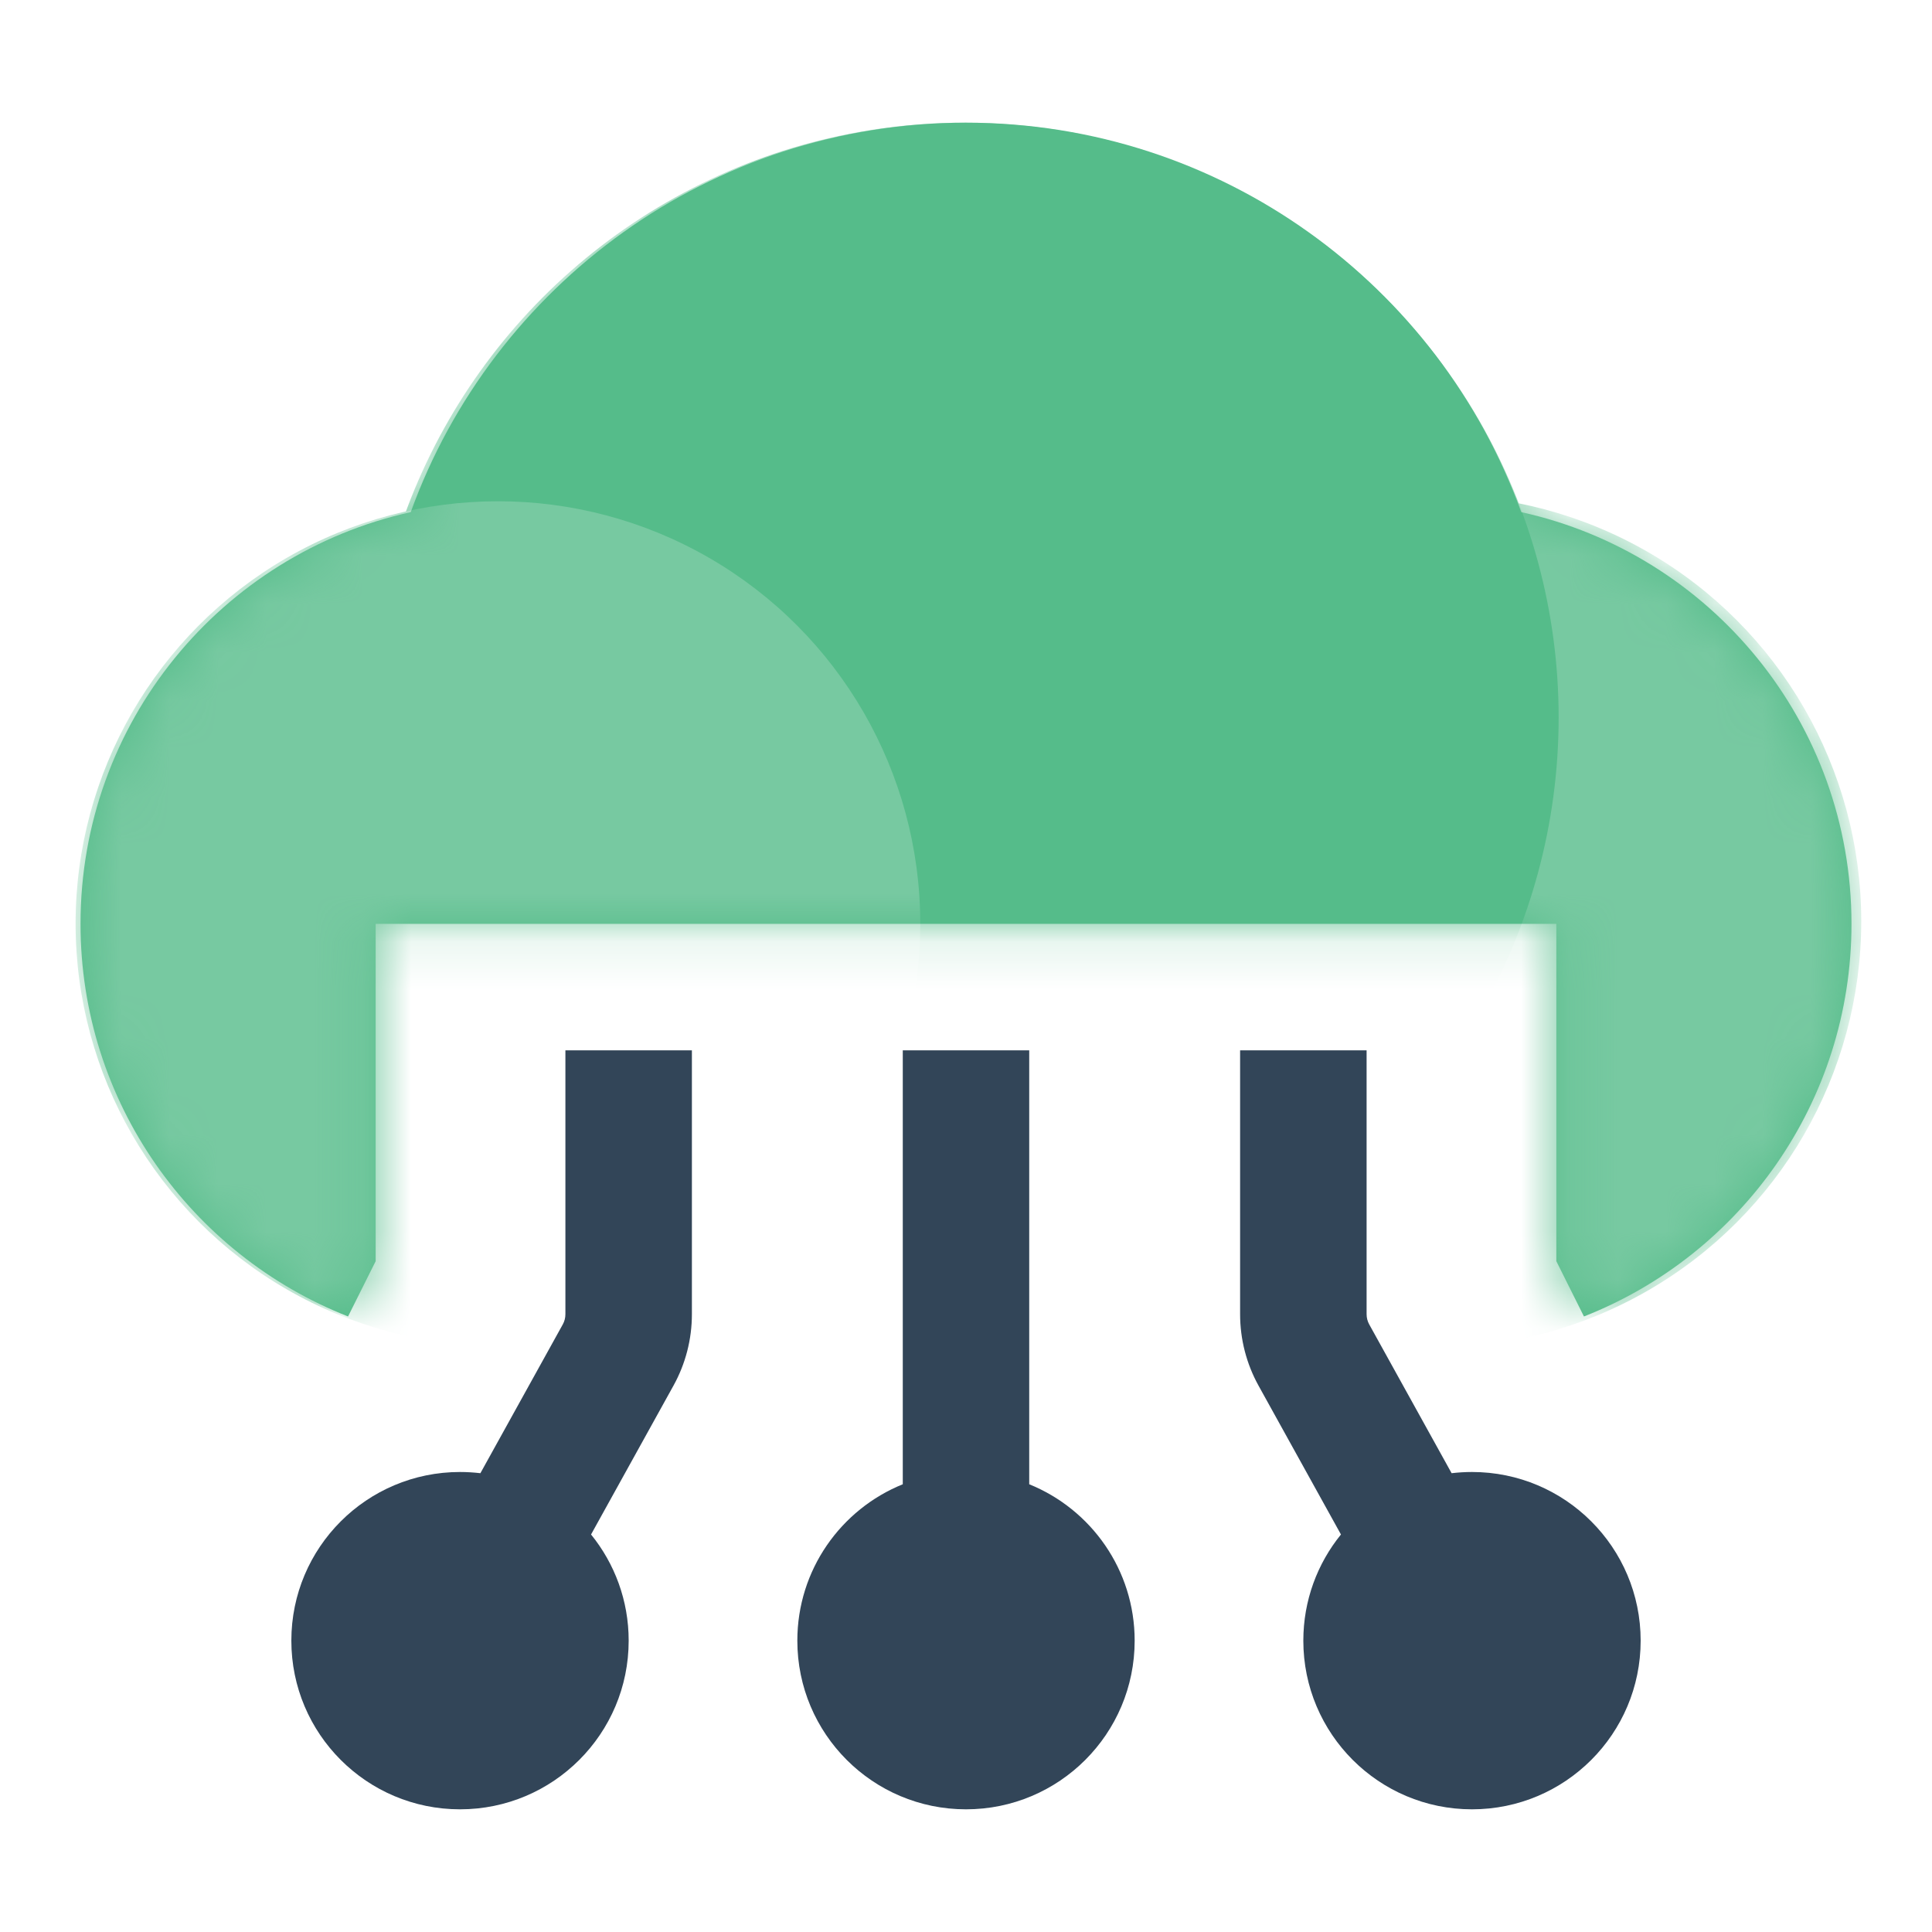
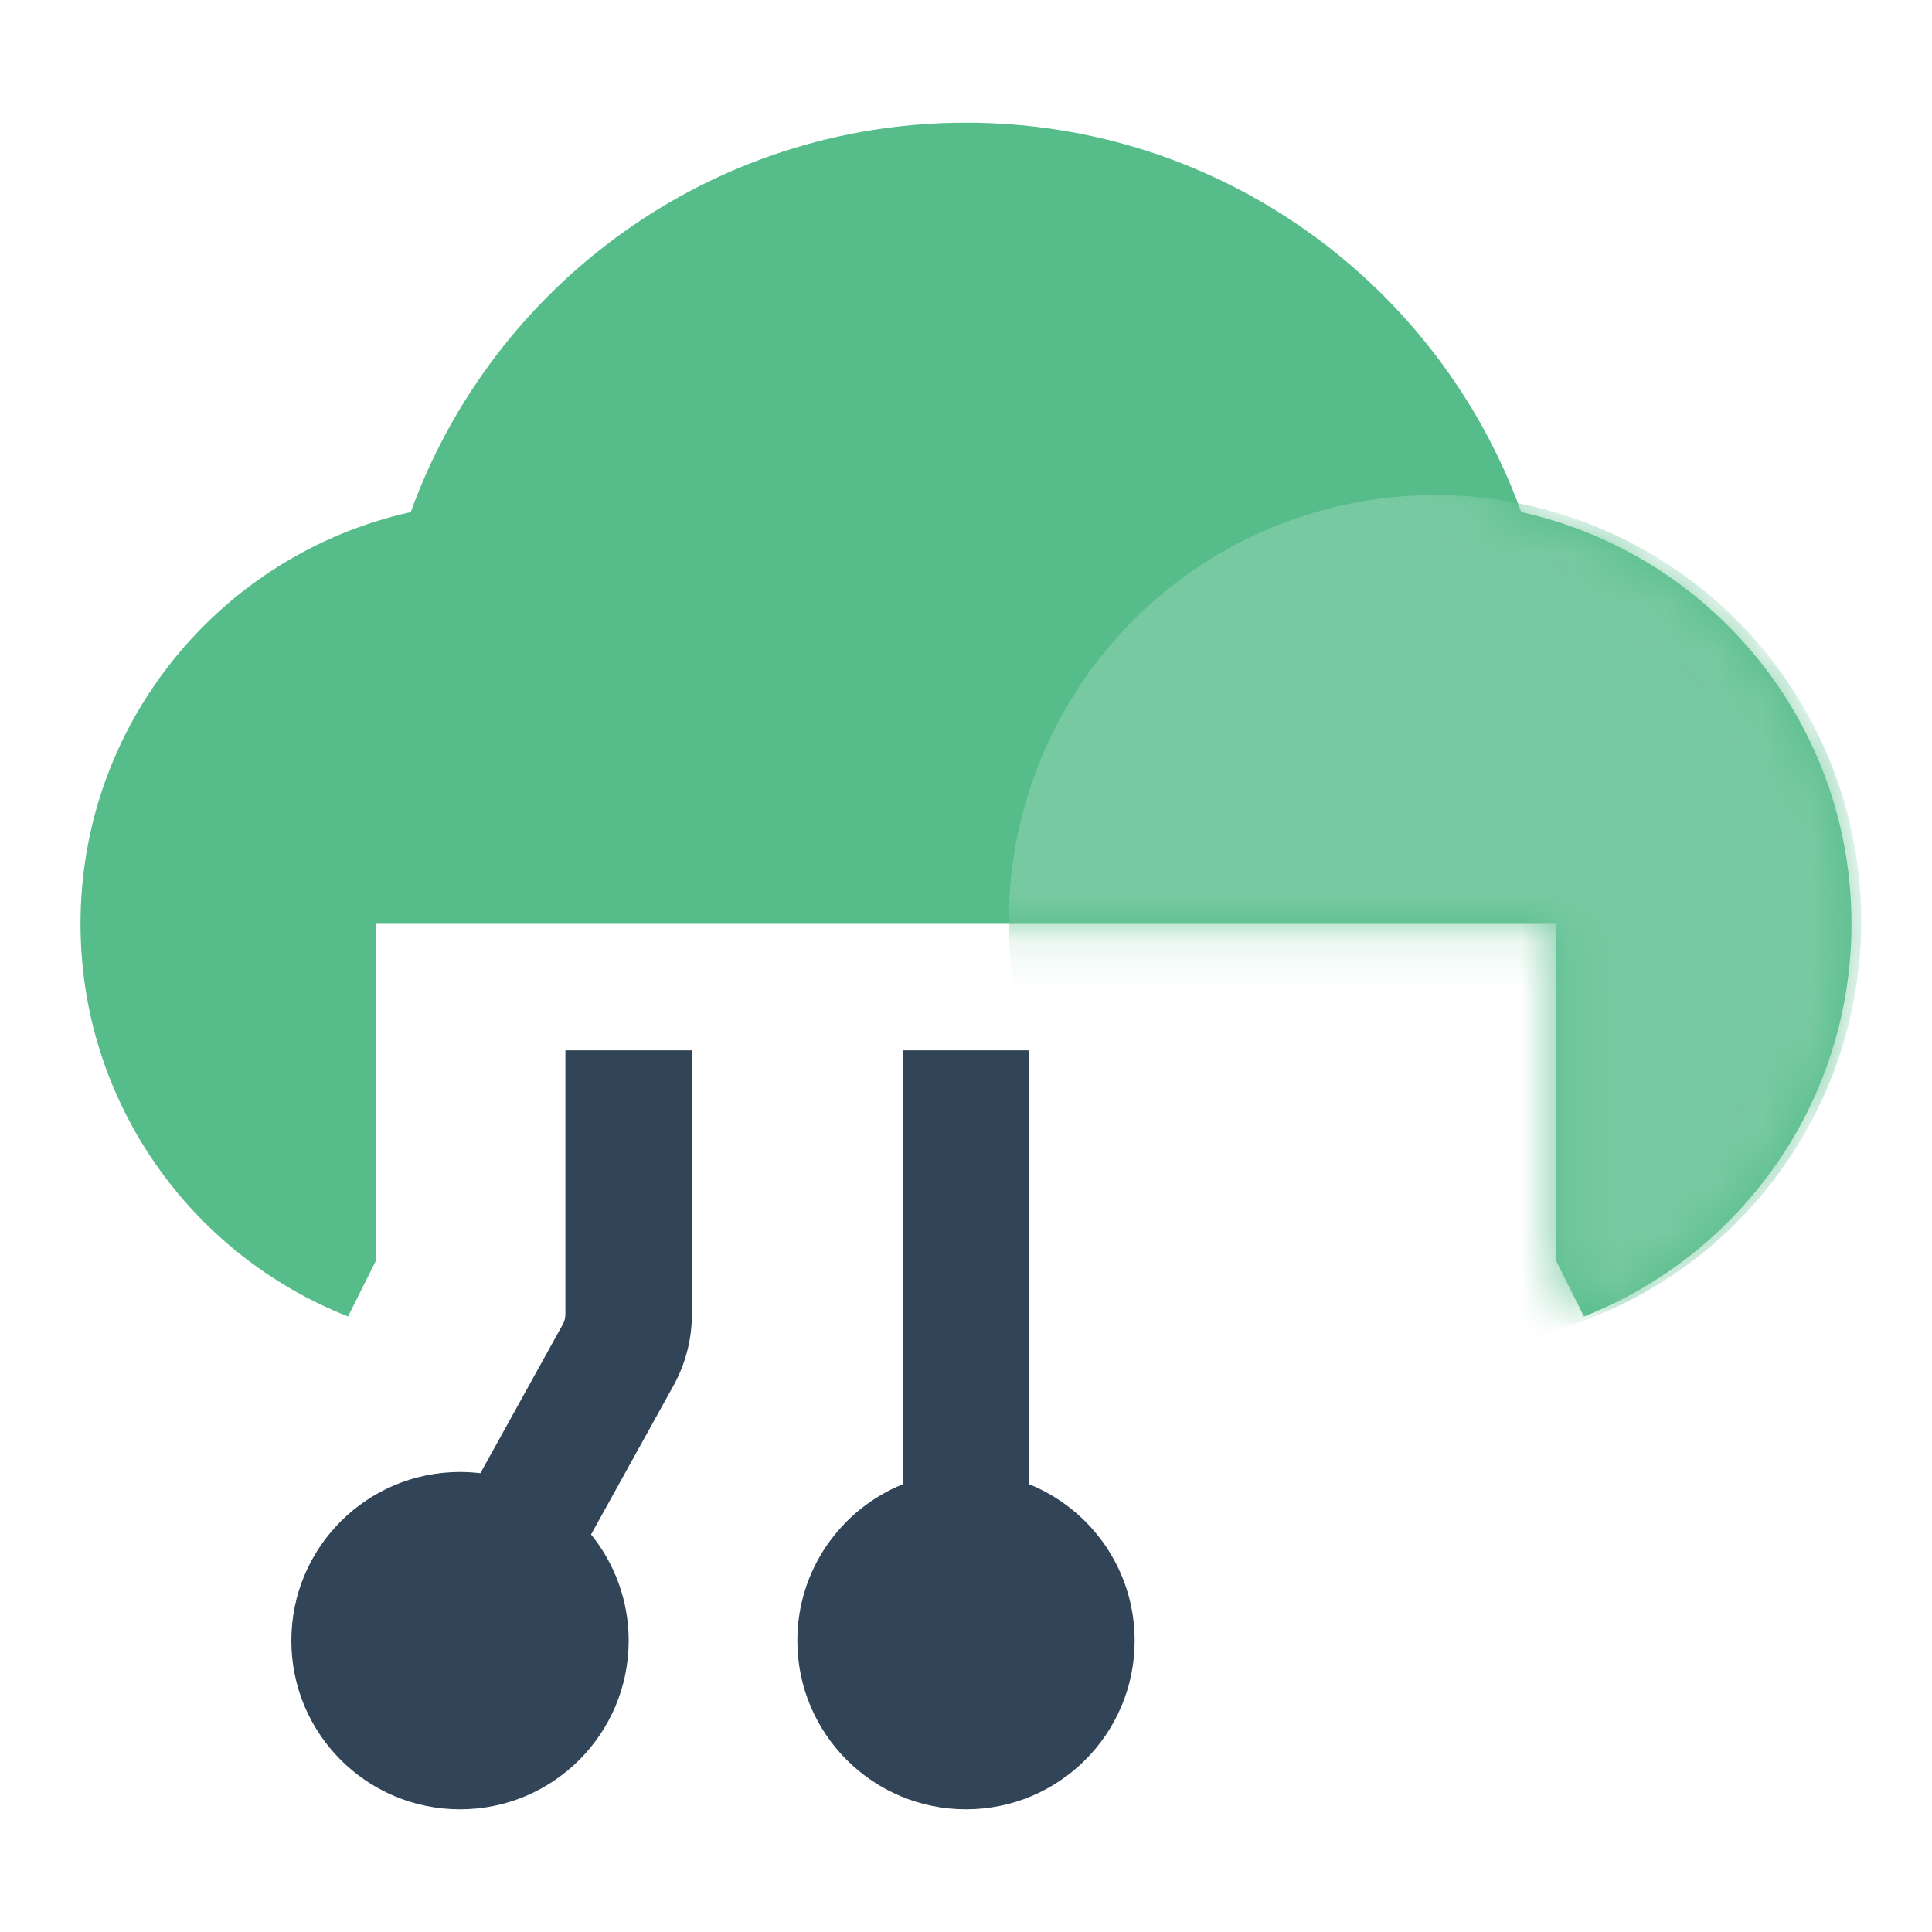
<svg xmlns="http://www.w3.org/2000/svg" width="40" height="40" viewBox="0 0 40 40" fill="none">
  <path d="M20 2.54C14.71 2.54 10.205 5.9 8.504 10.603C4.592 11.467 1.667 14.956 1.667 19.127C1.667 22.822 3.963 25.981 7.206 27.256L7.778 26.111V19.127H32.222V26.111L32.794 27.256C36.038 25.981 38.333 22.822 38.333 19.127C38.333 14.956 35.408 11.467 31.496 10.603C29.795 5.9 25.29 2.54 20 2.54Z" fill="#55BC8A" />
  <mask id="mask0_14186_1392" style="mask-type:alpha" maskUnits="userSpaceOnUse" x="1" y="2" width="38" height="26">
-     <path d="M20 2.54C14.71 2.54 10.205 5.9 8.504 10.603C4.592 11.467 1.667 14.956 1.667 19.127C1.667 22.822 3.963 25.981 7.206 27.256L7.778 26.111V19.127H32.222V26.111L32.794 27.256C36.038 25.981 38.333 22.822 38.333 19.127C38.333 14.956 35.408 11.467 31.496 10.603C29.795 5.9 25.29 2.54 20 2.54Z" fill="#55BC8A" />
+     <path d="M20 2.54C14.71 2.54 10.205 5.9 8.504 10.603C4.592 11.467 1.667 14.956 1.667 19.127C1.667 22.822 3.963 25.981 7.206 27.256L7.778 26.111V19.127H32.222V26.111L32.794 27.256C36.038 25.981 38.333 22.822 38.333 19.127C38.333 14.956 35.408 11.467 31.496 10.603Z" fill="#55BC8A" />
  </mask>
  <g mask="url(#mask0_14186_1392)">
    <circle cx="29.71" cy="19.074" r="8.825" fill="#77C9A1" />
-     <circle cx="19.956" cy="14.854" r="12.314" fill="#55BC8A" />
-     <circle cx="10.309" cy="19.122" r="8.744" fill="#77C9A1" />
  </g>
  <path d="M14.325 27.209V21.746H11.706V27.209C11.706 27.283 11.688 27.355 11.652 27.42L9.946 30.501C9.808 30.485 9.667 30.476 9.524 30.476C7.595 30.476 6.032 32.039 6.032 33.968C6.032 35.897 7.595 37.46 9.524 37.46C11.452 37.46 13.016 35.897 13.016 33.968C13.016 33.135 12.724 32.37 12.237 31.77L13.943 28.689C14.194 28.236 14.325 27.727 14.325 27.209Z" fill="#324558" />
-   <path d="M25.675 27.209V21.746H28.294V27.209C28.294 27.283 28.312 27.355 28.348 27.42L30.054 30.501C30.192 30.485 30.333 30.476 30.476 30.476C32.405 30.476 33.968 32.039 33.968 33.968C33.968 35.897 32.405 37.46 30.476 37.46C28.548 37.46 26.984 35.897 26.984 33.968C26.984 33.135 27.276 32.37 27.763 31.77L26.057 28.689C25.806 28.236 25.675 27.727 25.675 27.209Z" fill="#324558" />
  <path d="M20 37.46C21.929 37.46 23.492 35.897 23.492 33.968C23.492 32.502 22.589 31.248 21.309 30.73V21.746H18.691V30.73C17.411 31.248 16.508 32.502 16.508 33.968C16.508 35.897 18.071 37.46 20 37.46Z" fill="#324558" />
</svg>